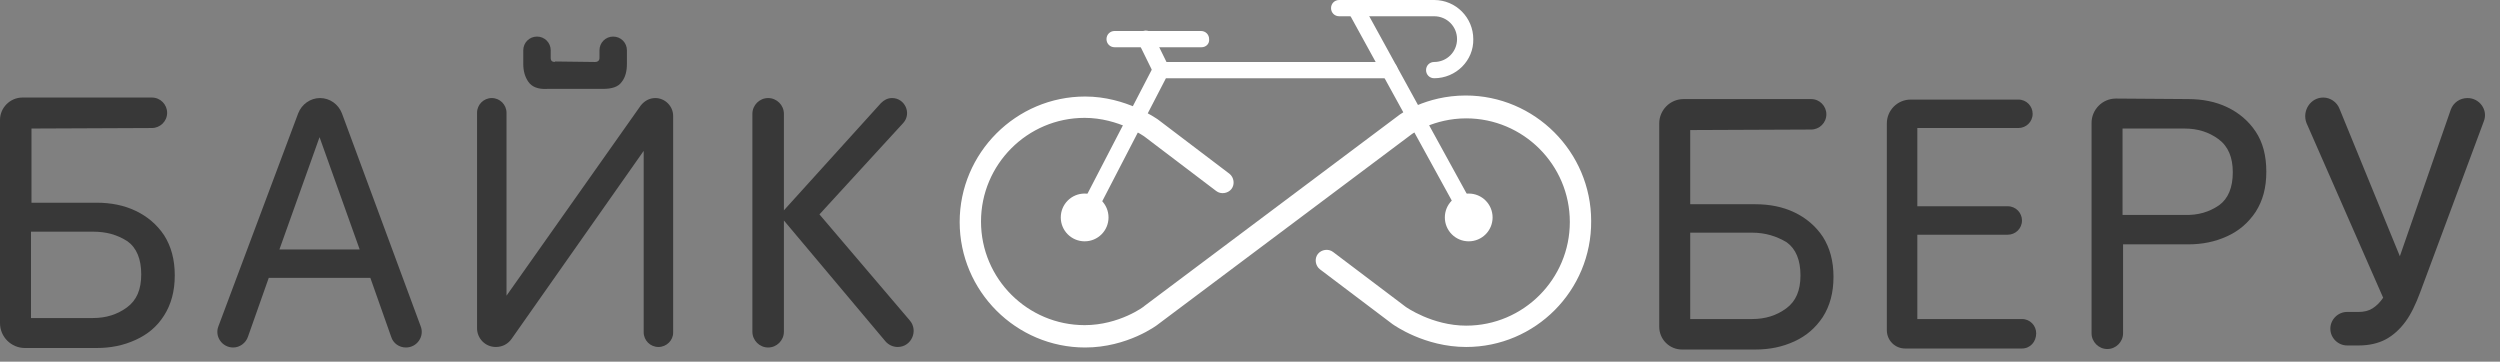
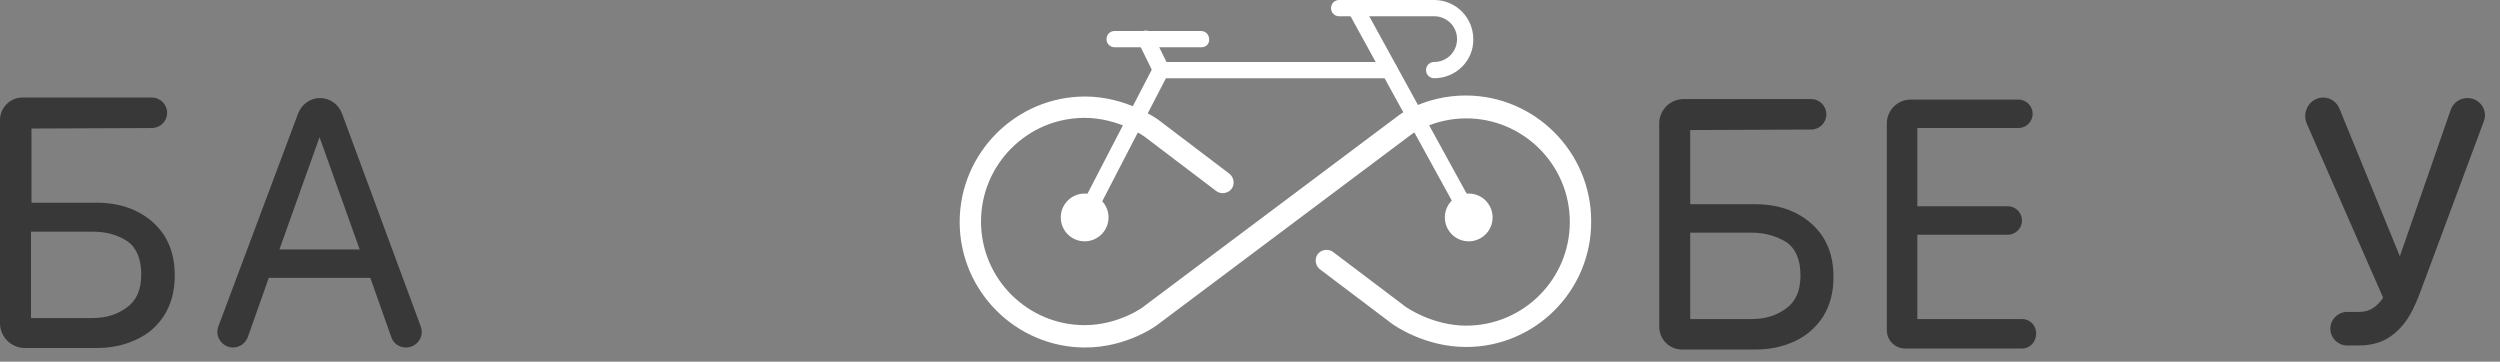
<svg xmlns="http://www.w3.org/2000/svg" width="159" height="23" viewBox="0 0 159 23" fill="none">
  <rect x="0" y="0" width="159" height="23" fill="#808080" stroke="none" />
  <path d="M93.249 22.068C90.6 22.068 88.661 20.679 88.564 20.614L83.944 17.125C83.653 16.899 83.588 16.446 83.814 16.155C84.04 15.865 84.493 15.8 84.784 16.026L89.404 19.516C89.404 19.516 91.084 20.711 93.249 20.711C96.9 20.711 99.841 17.739 99.841 14.12C99.841 10.469 96.868 7.528 93.249 7.528C91.181 7.528 89.792 8.53 89.792 8.53L73.669 20.614C73.604 20.679 71.698 22.101 69.016 22.101C64.622 22.101 61.035 18.514 61.035 14.12C61.035 9.726 64.622 6.139 69.016 6.139C71.633 6.139 73.572 7.561 73.636 7.593L78.192 11.05C78.483 11.277 78.548 11.729 78.322 12.02C78.095 12.31 77.643 12.375 77.352 12.149L72.796 8.692C72.796 8.692 71.148 7.496 68.984 7.496C65.332 7.496 62.392 10.469 62.392 14.088C62.392 17.739 65.365 20.679 68.984 20.679C71.181 20.679 72.796 19.483 72.796 19.451L88.919 7.367C88.984 7.302 90.664 6.074 93.217 6.074C97.611 6.074 101.198 9.661 101.198 14.055C101.23 18.482 97.643 22.068 93.249 22.068Z" fill="white" />
  <path d="M91.213 4.976C90.923 4.976 90.697 4.75 90.697 4.459C90.697 4.168 90.923 3.942 91.213 3.942C92.021 3.942 92.668 3.296 92.668 2.488C92.668 1.68 92.021 1.034 91.213 1.034H85.171C84.881 1.034 84.654 0.808 84.654 0.517C84.654 0.226 84.881 0 85.171 0H91.213C92.603 0 93.701 1.131 93.701 2.488C93.734 3.845 92.603 4.976 91.213 4.976Z" fill="white" />
  <path d="M93.411 14.152C93.217 14.152 93.055 14.055 92.958 13.894L85.753 0.775C85.624 0.517 85.721 0.194 85.947 0.065C86.205 -0.065 86.528 0.032 86.658 0.258L93.863 13.377C93.992 13.635 93.895 13.958 93.669 14.088C93.572 14.152 93.508 14.152 93.411 14.152Z" fill="white" />
  <path d="M68.984 14.314C68.887 14.314 68.822 14.281 68.757 14.249C68.499 14.12 68.402 13.797 68.531 13.538L73.507 3.942H88.37C88.661 3.942 88.887 4.168 88.887 4.459C88.887 4.75 88.661 4.976 88.37 4.976H74.153L69.468 14.023C69.371 14.217 69.177 14.314 68.984 14.314Z" fill="white" />
  <path d="M76.415 3.005H70.89C70.599 3.005 70.373 2.779 70.373 2.488C70.373 2.197 70.599 1.971 70.89 1.971H76.383C76.674 1.971 76.9 2.197 76.9 2.488C76.932 2.779 76.706 3.005 76.415 3.005Z" fill="white" />
  <path d="M73.83 4.976C73.636 4.976 73.442 4.879 73.378 4.685L72.409 2.714C72.279 2.456 72.376 2.133 72.635 2.003C72.893 1.874 73.216 1.971 73.346 2.229L74.315 4.2C74.444 4.459 74.347 4.782 74.089 4.911C73.992 4.944 73.895 4.976 73.83 4.976Z" fill="white" />
  <path d="M68.984 15.348C68.144 15.348 67.465 14.669 67.465 13.829C67.465 12.989 68.144 12.31 68.984 12.31C69.824 12.31 70.502 12.989 70.502 13.829C70.502 14.669 69.824 15.348 68.984 15.348ZM68.984 13.668C68.919 13.668 68.854 13.732 68.854 13.797C68.854 13.861 68.919 13.926 68.984 13.926C69.048 13.926 69.113 13.861 69.113 13.797C69.145 13.732 69.081 13.668 68.984 13.668Z" fill="white" />
  <path d="M93.411 15.348C92.57 15.348 91.892 14.669 91.892 13.829C91.892 12.989 92.57 12.31 93.411 12.31C94.251 12.31 94.929 12.989 94.929 13.829C94.929 14.669 94.251 15.348 93.411 15.348ZM93.411 13.668C93.346 13.668 93.281 13.732 93.281 13.797C93.281 13.861 93.346 13.926 93.411 13.926C93.475 13.926 93.54 13.861 93.54 13.797C93.54 13.732 93.508 13.668 93.411 13.668Z" fill="white" />
  <path d="M2.003 8.175V12.892H6.139C7.044 12.892 7.884 13.054 8.627 13.409C9.37 13.764 9.984 14.281 10.436 14.96C10.889 15.671 11.115 16.511 11.115 17.512C11.115 18.514 10.889 19.354 10.436 20.065C9.984 20.776 9.402 21.261 8.627 21.616C7.852 21.971 7.044 22.133 6.139 22.133H1.583C0.711 22.133 0 21.422 0 20.55V7.625C0 6.85 0.646 6.204 1.422 6.204H9.661C10.21 6.204 10.63 6.656 10.63 7.173C10.63 7.722 10.178 8.142 9.661 8.142L2.003 8.175ZM5.913 14.734H1.971V20.227H5.913C6.753 20.227 7.464 20 8.078 19.548C8.692 19.096 8.982 18.417 8.982 17.448C8.982 16.479 8.692 15.768 8.11 15.348C7.464 14.928 6.753 14.734 5.913 14.734Z" fill="#383838" />
  <path d="M17.092 17.674L15.768 21.422C15.638 21.81 15.251 22.101 14.831 22.101C14.12 22.101 13.635 21.39 13.894 20.744L18.966 7.205C19.193 6.624 19.742 6.236 20.356 6.236C20.97 6.236 21.519 6.624 21.745 7.205L26.753 20.744C27.012 21.39 26.527 22.101 25.816 22.101C25.396 22.101 25.009 21.842 24.879 21.422L23.555 17.674H17.092ZM20.323 8.724L17.771 15.865H22.876L20.323 8.724Z" fill="#383838" />
-   <path d="M41.875 22.068C41.358 22.068 40.938 21.648 40.938 21.131V9.596L32.537 21.551C32.311 21.874 31.955 22.068 31.535 22.068C30.857 22.068 30.34 21.519 30.34 20.873V7.173C30.34 6.656 30.76 6.236 31.277 6.236C31.794 6.236 32.214 6.656 32.214 7.173V18.805L40.744 6.721C40.97 6.43 41.293 6.236 41.681 6.236C42.295 6.236 42.812 6.753 42.812 7.367V21.164C42.812 21.648 42.392 22.068 41.875 22.068ZM37.836 3.942C38.03 3.942 38.127 3.845 38.127 3.683V3.199C38.127 2.714 38.514 2.326 38.999 2.326C39.484 2.326 39.872 2.714 39.872 3.199V4.071C39.872 4.524 39.775 4.911 39.548 5.202C39.322 5.525 38.935 5.654 38.321 5.654H34.799C34.217 5.687 33.829 5.525 33.603 5.202C33.377 4.879 33.28 4.491 33.28 4.071V3.199C33.28 2.714 33.668 2.326 34.153 2.326C34.637 2.326 35.025 2.714 35.025 3.199V3.683C35.025 3.877 35.122 3.942 35.316 3.942L35.283 3.91L37.836 3.942Z" fill="#383838" />
-   <path d="M49.856 14.023V21.099C49.856 21.648 49.403 22.101 48.854 22.101C48.305 22.101 47.852 21.648 47.852 21.099V7.238C47.852 6.688 48.305 6.236 48.854 6.236C49.403 6.236 49.856 6.688 49.856 7.238V13.377L56.027 6.559C56.221 6.365 56.447 6.236 56.738 6.236C57.546 6.236 57.998 7.205 57.449 7.819L52.117 13.635L57.869 20.388C58.418 21.034 57.966 22.068 57.093 22.068C56.803 22.068 56.512 21.939 56.318 21.713L49.856 14.023Z" fill="#383838" />
  <path d="M107.498 8.272V12.989H111.634C112.539 12.989 113.379 13.15 114.122 13.506C114.865 13.861 115.479 14.378 115.931 15.057C116.384 15.768 116.61 16.608 116.61 17.609C116.61 18.611 116.384 19.451 115.931 20.162C115.479 20.84 114.897 21.358 114.122 21.713C113.346 22.068 112.539 22.23 111.634 22.23H106.981C106.173 22.23 105.527 21.584 105.527 20.776V7.852C105.527 7.011 106.206 6.301 107.078 6.301H115.188C115.737 6.301 116.157 6.753 116.157 7.27C116.157 7.819 115.705 8.239 115.188 8.239L107.498 8.272ZM111.44 14.798H107.498V20.291H111.44C112.28 20.291 112.991 20.065 113.605 19.613C114.219 19.16 114.51 18.482 114.51 17.512C114.51 16.543 114.219 15.832 113.637 15.412C112.991 15.024 112.28 14.798 111.44 14.798Z" fill="#383838" />
  <path d="M128.598 22.165H121.166C120.52 22.165 120.003 21.648 120.003 21.002V7.852C120.003 7.011 120.681 6.333 121.522 6.333H128.371C128.888 6.333 129.276 6.753 129.276 7.238C129.276 7.755 128.856 8.142 128.371 8.142H121.942V13.118H127.693C128.21 13.118 128.598 13.538 128.598 14.023C128.598 14.54 128.178 14.928 127.693 14.928H121.942V20.291H128.598C129.115 20.291 129.502 20.711 129.502 21.196C129.502 21.745 129.115 22.165 128.598 22.165Z" fill="#383838" />
-   <path d="M139.162 6.301C140.067 6.301 140.907 6.462 141.65 6.818C142.394 7.173 143.007 7.69 143.46 8.369C143.912 9.047 144.138 9.887 144.138 10.921C144.138 11.955 143.912 12.763 143.46 13.474C143.007 14.152 142.426 14.669 141.65 15.024C140.875 15.38 140.067 15.541 139.162 15.541H135.027V21.196C135.027 21.745 134.574 22.198 134.025 22.198C133.476 22.198 133.023 21.745 133.023 21.196V7.819C133.023 6.979 133.702 6.268 134.574 6.268L139.162 6.301ZM141.133 13.054C141.715 12.633 142.006 11.923 142.006 10.953C142.006 10.016 141.715 9.306 141.101 8.853C140.487 8.401 139.776 8.175 138.936 8.175H134.994V13.668H138.936C139.809 13.7 140.52 13.474 141.133 13.054Z" fill="#383838" />
  <path d="M147.757 6.204C148.21 6.204 148.63 6.494 148.791 6.915L153.089 17.416L151.667 19.16L146.691 7.819C146.4 7.044 146.95 6.204 147.757 6.204ZM153.929 18.579C153.638 19.354 153.347 19.968 152.992 20.453C152.636 20.937 152.216 21.325 151.732 21.584C151.247 21.842 150.665 21.971 150.019 21.971H149.276C148.694 21.971 148.21 21.487 148.21 20.905C148.21 20.323 148.694 19.839 149.276 19.839H150.019C150.342 19.839 150.633 19.774 150.892 19.613C151.15 19.451 151.376 19.225 151.57 18.934C151.764 18.643 151.958 18.256 152.119 17.771L155.867 6.979C156.029 6.527 156.449 6.236 156.934 6.236C157.709 6.236 158.258 7.011 157.968 7.722L153.929 18.579Z" fill="#383838" />
</svg>